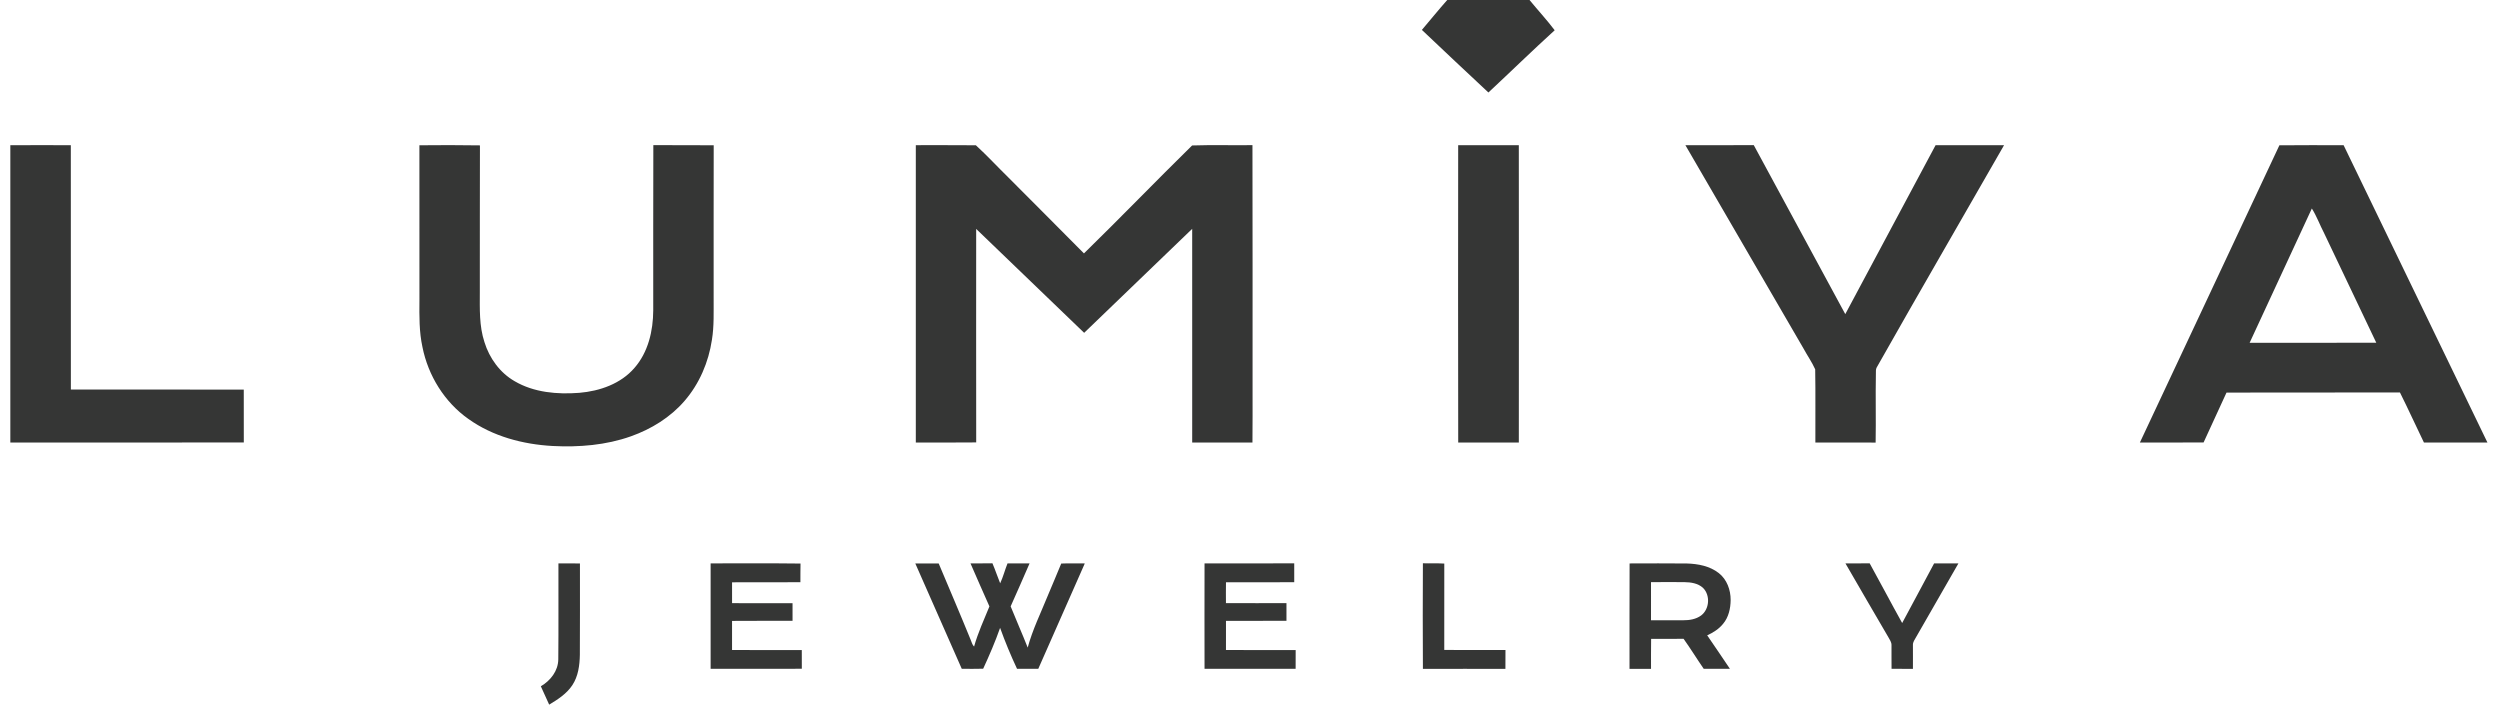
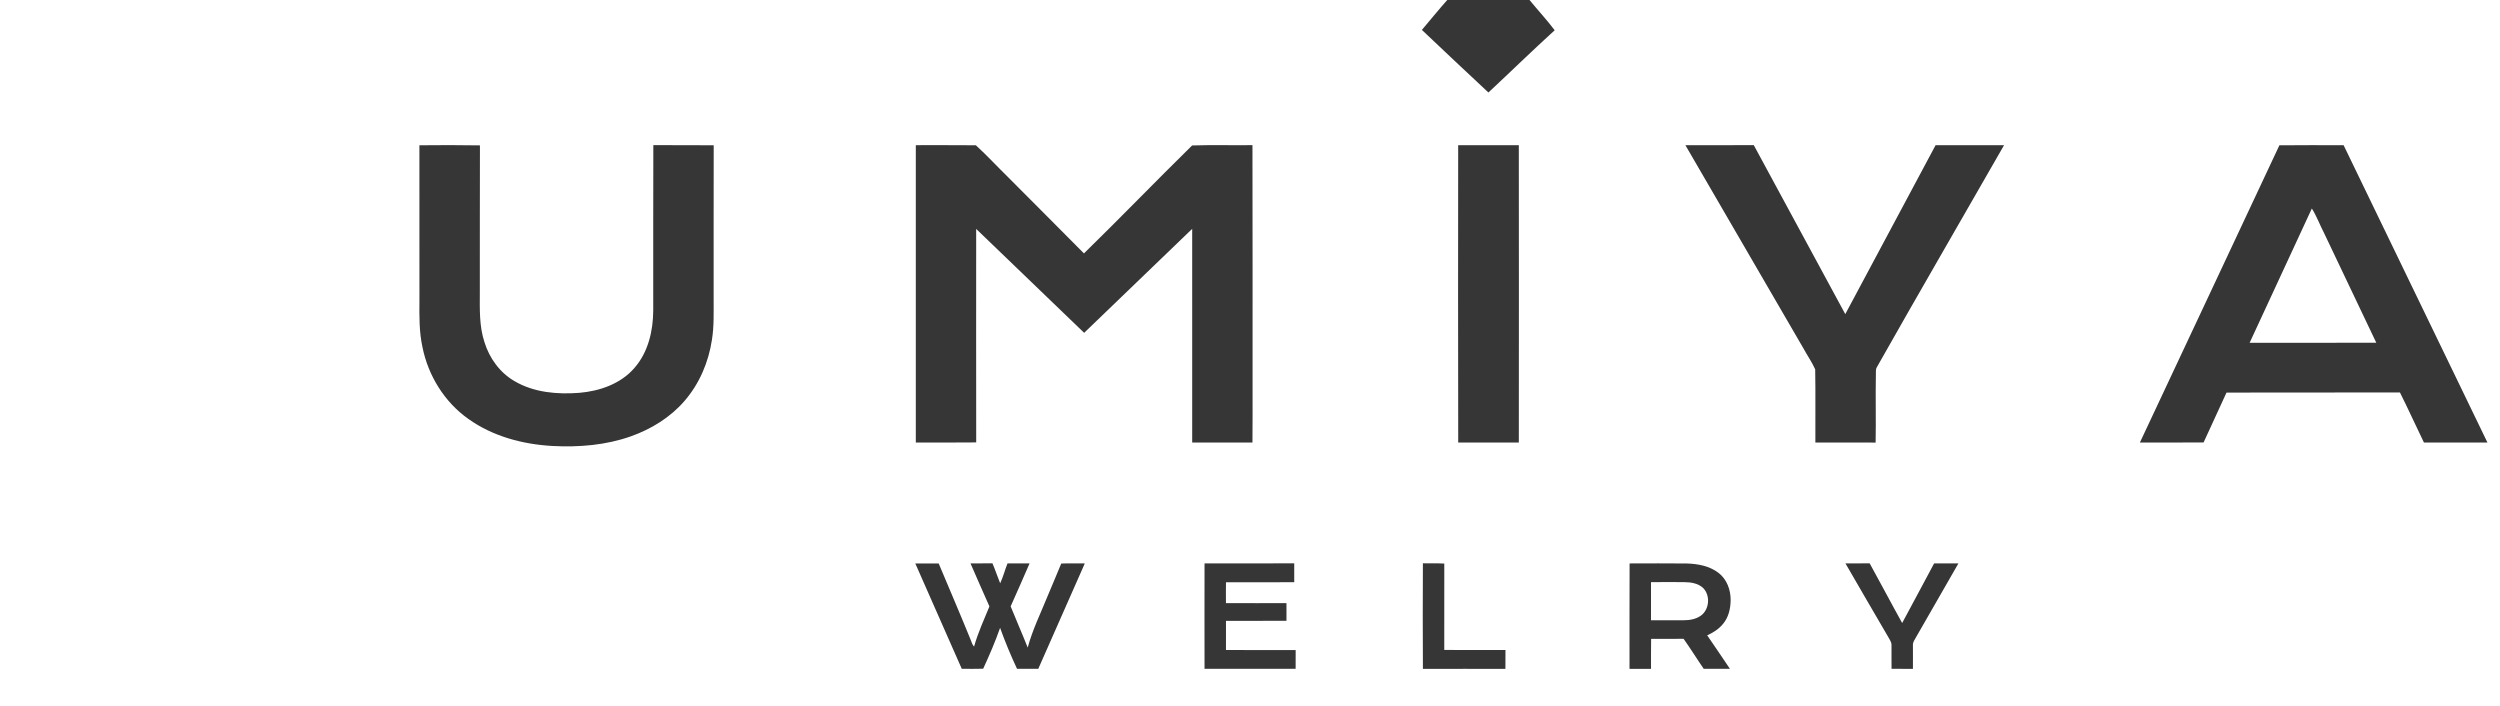
<svg xmlns="http://www.w3.org/2000/svg" width="2054pt" height="580pt" viewBox="0 0 2054 580" version="1.1">
  <g id="#353635ff">
    <path fill="#353635" opacity="1.00" d=" M 1189.05 0.00 L 1256.65 0.00 C 1263.49 8.33 1270.82 16.26 1277.33 24.86 C 1258.91 41.61 1241.09 59.02 1222.88 75.99 C 1204.51 59.01 1186.44 41.71 1168.22 24.57 C 1175.18 16.40 1181.93 8.03 1189.05 0.00 Z" />
-     <path fill="#353635" opacity="1.00" d=" M 8.49 119.30 C 25.05 119.28 41.62 119.21 58.19 119.29 C 58.25 186.21 58.22 253.13 58.23 320.06 C 105.58 320.10 152.93 320.05 200.28 320.07 C 200.30 334.56 200.25 349.04 200.31 363.53 C 136.37 363.64 72.43 363.56 8.49 363.57 C 8.48 282.15 8.49 200.72 8.49 119.30 Z" />
    <path fill="#353635" opacity="1.00" d=" M 344.58 119.36 C 361.16 119.22 377.75 119.14 394.32 119.44 C 394.17 159.62 394.30 199.79 394.22 239.97 C 394.20 253.71 393.66 267.83 398.02 281.07 C 402.08 294.28 410.73 306.25 422.82 313.19 C 438.76 322.55 457.95 324.15 476.04 322.74 C 492.75 321.33 510.05 315.33 521.25 302.30 C 532.57 289.43 536.62 271.79 536.70 255.03 C 536.76 209.77 536.59 164.51 536.78 119.25 C 553.31 119.38 569.85 119.17 586.38 119.36 C 586.27 161.23 586.36 203.10 586.33 244.97 C 586.27 256.36 586.76 267.83 584.93 279.12 C 582.19 297.50 574.62 315.31 562.40 329.40 C 550.76 342.91 535.10 352.54 518.38 358.47 C 497.86 365.77 475.74 367.55 454.10 366.43 C 429.68 365.09 404.94 358.58 384.84 344.21 C 365.19 330.38 351.73 308.54 347.07 285.07 C 344.35 272.56 344.50 259.69 344.61 246.97 C 344.55 204.43 344.62 161.90 344.58 119.36 Z" />
    <path fill="#353635" opacity="1.00" d=" M 752.43 119.27 C 768.87 119.29 785.33 119.21 801.77 119.35 C 810.95 127.76 819.45 136.98 828.36 145.70 C 849.09 166.55 869.92 187.29 890.58 208.20 C 920.50 178.96 949.59 148.82 979.44 119.51 C 995.92 118.96 1012.50 119.46 1029.02 119.25 C 1029.23 185.83 1029.05 252.42 1029.11 319.01 C 1029.05 333.87 1029.23 348.73 1029.02 363.58 C 1012.52 363.56 996.01 363.61 979.51 363.57 C 979.53 305.05 979.51 246.53 979.50 188.01 C 949.91 216.49 920.35 244.99 890.74 273.45 C 861.16 245.00 831.63 216.50 802.03 188.08 C 801.93 246.55 802.05 305.02 802.05 363.49 C 785.51 363.69 768.97 363.53 752.43 363.58 C 752.42 282.14 752.43 200.70 752.43 119.27 Z" />
    <path fill="#353635" opacity="1.00" d=" M 1198.04 119.28 C 1214.64 119.20 1231.25 119.32 1247.86 119.28 C 1247.96 200.72 1247.94 282.16 1247.87 363.60 C 1231.27 363.58 1214.67 363.56 1198.07 363.60 C 1197.91 282.16 1197.94 200.72 1198.04 119.28 Z" />
    <path fill="#353635" opacity="1.00" d=" M 1384.72 119.29 C 1403.45 119.27 1422.18 119.32 1440.91 119.26 C 1466.01 165.51 1491.00 211.82 1516.08 258.09 C 1540.83 211.84 1565.52 165.57 1590.26 119.32 C 1609.02 119.25 1627.78 119.30 1646.53 119.29 C 1611.68 180.20 1576.39 240.85 1541.87 301.95 C 1540.99 303.49 1541.33 305.33 1541.23 307.01 C 1540.85 325.88 1541.37 344.75 1541.02 363.62 C 1524.52 363.52 1508.01 363.62 1491.51 363.57 C 1491.41 343.52 1491.72 323.46 1491.36 303.43 C 1488.67 297.47 1484.85 292.05 1481.74 286.30 C 1449.40 230.63 1417.05 174.97 1384.72 119.29 Z" />
    <path fill="#353635" opacity="1.00" d=" M 1872.74 119.38 C 1890.33 119.19 1907.92 119.28 1925.52 119.31 C 1964.85 200.75 2004.28 282.16 2043.68 363.57 C 2026.28 363.58 2008.89 363.60 1991.50 363.57 C 1984.86 349.89 1978.60 336.03 1971.79 322.44 C 1924.29 322.62 1876.79 322.37 1829.30 322.55 C 1823.03 336.21 1816.72 349.85 1810.47 363.51 C 1793.03 363.65 1775.58 363.55 1758.14 363.56 C 1796.27 282.13 1834.66 200.82 1872.74 119.38 M 1899.41 171.30 C 1882.38 208.08 1865.31 244.84 1848.30 281.62 C 1882.98 281.61 1917.67 281.70 1952.35 281.58 C 1938.07 251.57 1923.80 221.56 1909.49 191.56 C 1906.00 184.87 1903.44 177.70 1899.41 171.30 Z" />
-     <path fill="#353635" opacity="1.00" d=" M 458.81 462.87 C 464.70 462.86 470.59 462.84 476.48 462.93 C 476.47 487.94 476.57 512.96 476.41 537.97 C 476.26 546.60 475.08 555.68 470.18 563.02 C 465.52 570.03 458.28 574.68 451.20 578.94 C 448.91 573.91 446.63 568.88 444.35 563.85 C 452.27 559.22 458.56 551.26 458.69 541.76 C 458.97 515.47 458.72 489.17 458.81 462.87 Z" />
-     <path fill="#353635" opacity="1.00" d=" M 583.85 462.87 C 608.47 462.95 633.10 462.68 657.71 463.01 C 657.55 468.12 657.68 473.23 657.61 478.35 C 638.90 478.47 620.18 478.30 601.46 478.42 C 601.46 484.13 601.45 489.84 601.47 495.56 C 618.03 495.59 634.59 495.55 651.15 495.58 C 651.16 500.40 651.15 505.23 651.16 510.07 C 634.59 510.12 618.02 509.99 601.45 510.14 C 601.46 518.11 601.47 526.07 601.45 534.03 C 620.55 534.19 639.65 534.05 658.75 534.10 C 658.75 539.22 658.71 544.33 658.78 549.45 C 633.80 549.55 608.82 549.48 583.85 549.49 C 583.78 520.62 583.77 491.75 583.85 462.87 Z" />
    <path fill="#353635" opacity="1.00" d=" M 752.00 462.92 C 758.41 462.86 764.81 462.84 771.22 462.92 C 780.00 483.81 788.94 504.64 797.49 525.63 C 798.36 527.51 798.72 529.75 800.31 531.21 C 803.49 519.85 808.47 509.12 812.91 498.23 C 807.62 486.49 802.53 474.66 797.35 462.87 C 803.36 462.83 809.37 462.94 815.38 462.80 C 817.71 468.20 819.51 473.81 821.74 479.25 C 824.19 473.98 825.62 468.30 827.77 462.91 C 833.81 462.86 839.85 462.86 845.90 462.87 C 840.73 474.65 835.66 486.48 830.35 498.20 C 834.91 509.53 839.88 520.69 844.36 532.06 C 848.31 517.41 855.04 503.75 860.72 489.74 C 864.45 480.83 868.26 471.96 871.91 463.01 C 878.36 462.74 884.82 462.92 891.27 462.92 C 878.56 491.79 865.81 520.64 853.05 549.49 C 847.23 549.53 841.41 549.54 835.59 549.48 C 830.45 538.49 825.77 527.28 821.68 515.85 C 817.67 527.29 812.85 538.42 807.78 549.42 C 801.91 549.61 796.04 549.50 790.18 549.48 C 777.48 520.62 764.68 491.79 752.00 462.92 Z" />
    <path fill="#353635" opacity="1.00" d=" M 989.65 462.87 C 1014.21 462.83 1038.77 463.00 1063.34 462.83 C 1063.34 467.99 1063.34 473.16 1063.34 478.34 C 1044.65 478.47 1025.96 478.35 1007.27 478.37 C 1007.16 484.08 1007.21 489.80 1007.24 495.52 C 1023.81 495.62 1040.39 495.53 1056.96 495.55 C 1056.96 500.39 1056.96 505.23 1056.96 510.07 C 1040.39 510.09 1023.83 510.05 1007.27 510.09 C 1007.21 518.08 1007.21 526.07 1007.26 534.06 C 1026.35 534.13 1045.43 534.08 1064.52 534.09 C 1064.52 539.23 1064.54 544.36 1064.49 549.50 C 1039.54 549.50 1014.60 549.50 989.65 549.49 C 989.56 520.62 989.61 491.74 989.65 462.87 Z" />
    <path fill="#353635" opacity="1.00" d=" M 1169.05 462.78 C 1174.90 463.02 1180.77 462.65 1186.63 463.03 C 1186.56 486.69 1186.61 510.35 1186.61 534.01 C 1203.37 533.97 1220.13 533.96 1236.90 534.02 C 1236.85 539.19 1236.90 544.36 1236.85 549.53 C 1214.26 549.55 1191.66 549.46 1169.06 549.55 C 1168.84 520.63 1168.95 491.70 1169.05 462.78 Z" />
    <path fill="#353635" opacity="1.00" d=" M 1338.87 462.92 C 1354.56 462.89 1370.26 462.78 1385.95 462.96 C 1395.12 463.23 1404.75 465.05 1412.14 470.83 C 1418.81 476.03 1421.95 484.69 1421.90 492.97 C 1421.84 499.89 1420.23 507.16 1415.67 512.56 C 1412.24 516.79 1407.55 519.77 1402.63 522.00 C 1408.88 531.15 1415.15 540.29 1421.31 549.51 C 1414.13 549.53 1406.95 549.55 1399.78 549.50 C 1394.15 541.35 1388.99 532.88 1383.22 524.84 C 1374.34 524.99 1365.45 524.85 1356.56 524.87 C 1356.39 533.08 1356.53 541.30 1356.48 549.52 C 1350.59 549.53 1344.70 549.53 1338.81 549.52 C 1338.82 520.65 1338.75 491.78 1338.87 462.92 M 1356.46 478.31 C 1356.39 488.73 1356.55 499.16 1356.46 509.59 C 1365.30 509.60 1374.15 509.59 1382.99 509.60 C 1388.08 509.64 1393.45 508.77 1397.63 505.68 C 1404.57 500.49 1405.35 488.95 1399.11 482.92 C 1395.03 479.21 1389.27 478.35 1383.96 478.29 C 1374.79 478.22 1365.62 478.15 1356.46 478.31 Z" />
    <path fill="#353635" opacity="1.00" d=" M 1516.21 462.87 C 1522.84 462.85 1529.47 462.93 1536.12 462.83 C 1545.14 479.11 1553.76 495.61 1562.82 511.87 C 1571.68 495.59 1580.27 479.17 1589.08 462.87 C 1595.73 462.86 1602.39 462.86 1609.05 462.87 C 1597.51 483.04 1585.95 503.20 1574.33 523.34 C 1573.18 525.43 1571.53 527.47 1571.66 530.00 C 1571.61 536.51 1571.77 543.02 1571.66 549.53 C 1565.80 549.52 1559.94 549.54 1554.10 549.50 C 1553.93 543.01 1554.18 536.52 1554.06 530.03 C 1554.12 527.57 1552.58 525.54 1551.45 523.49 C 1539.63 503.33 1527.93 483.09 1516.21 462.87 Z" />
  </g>
</svg>